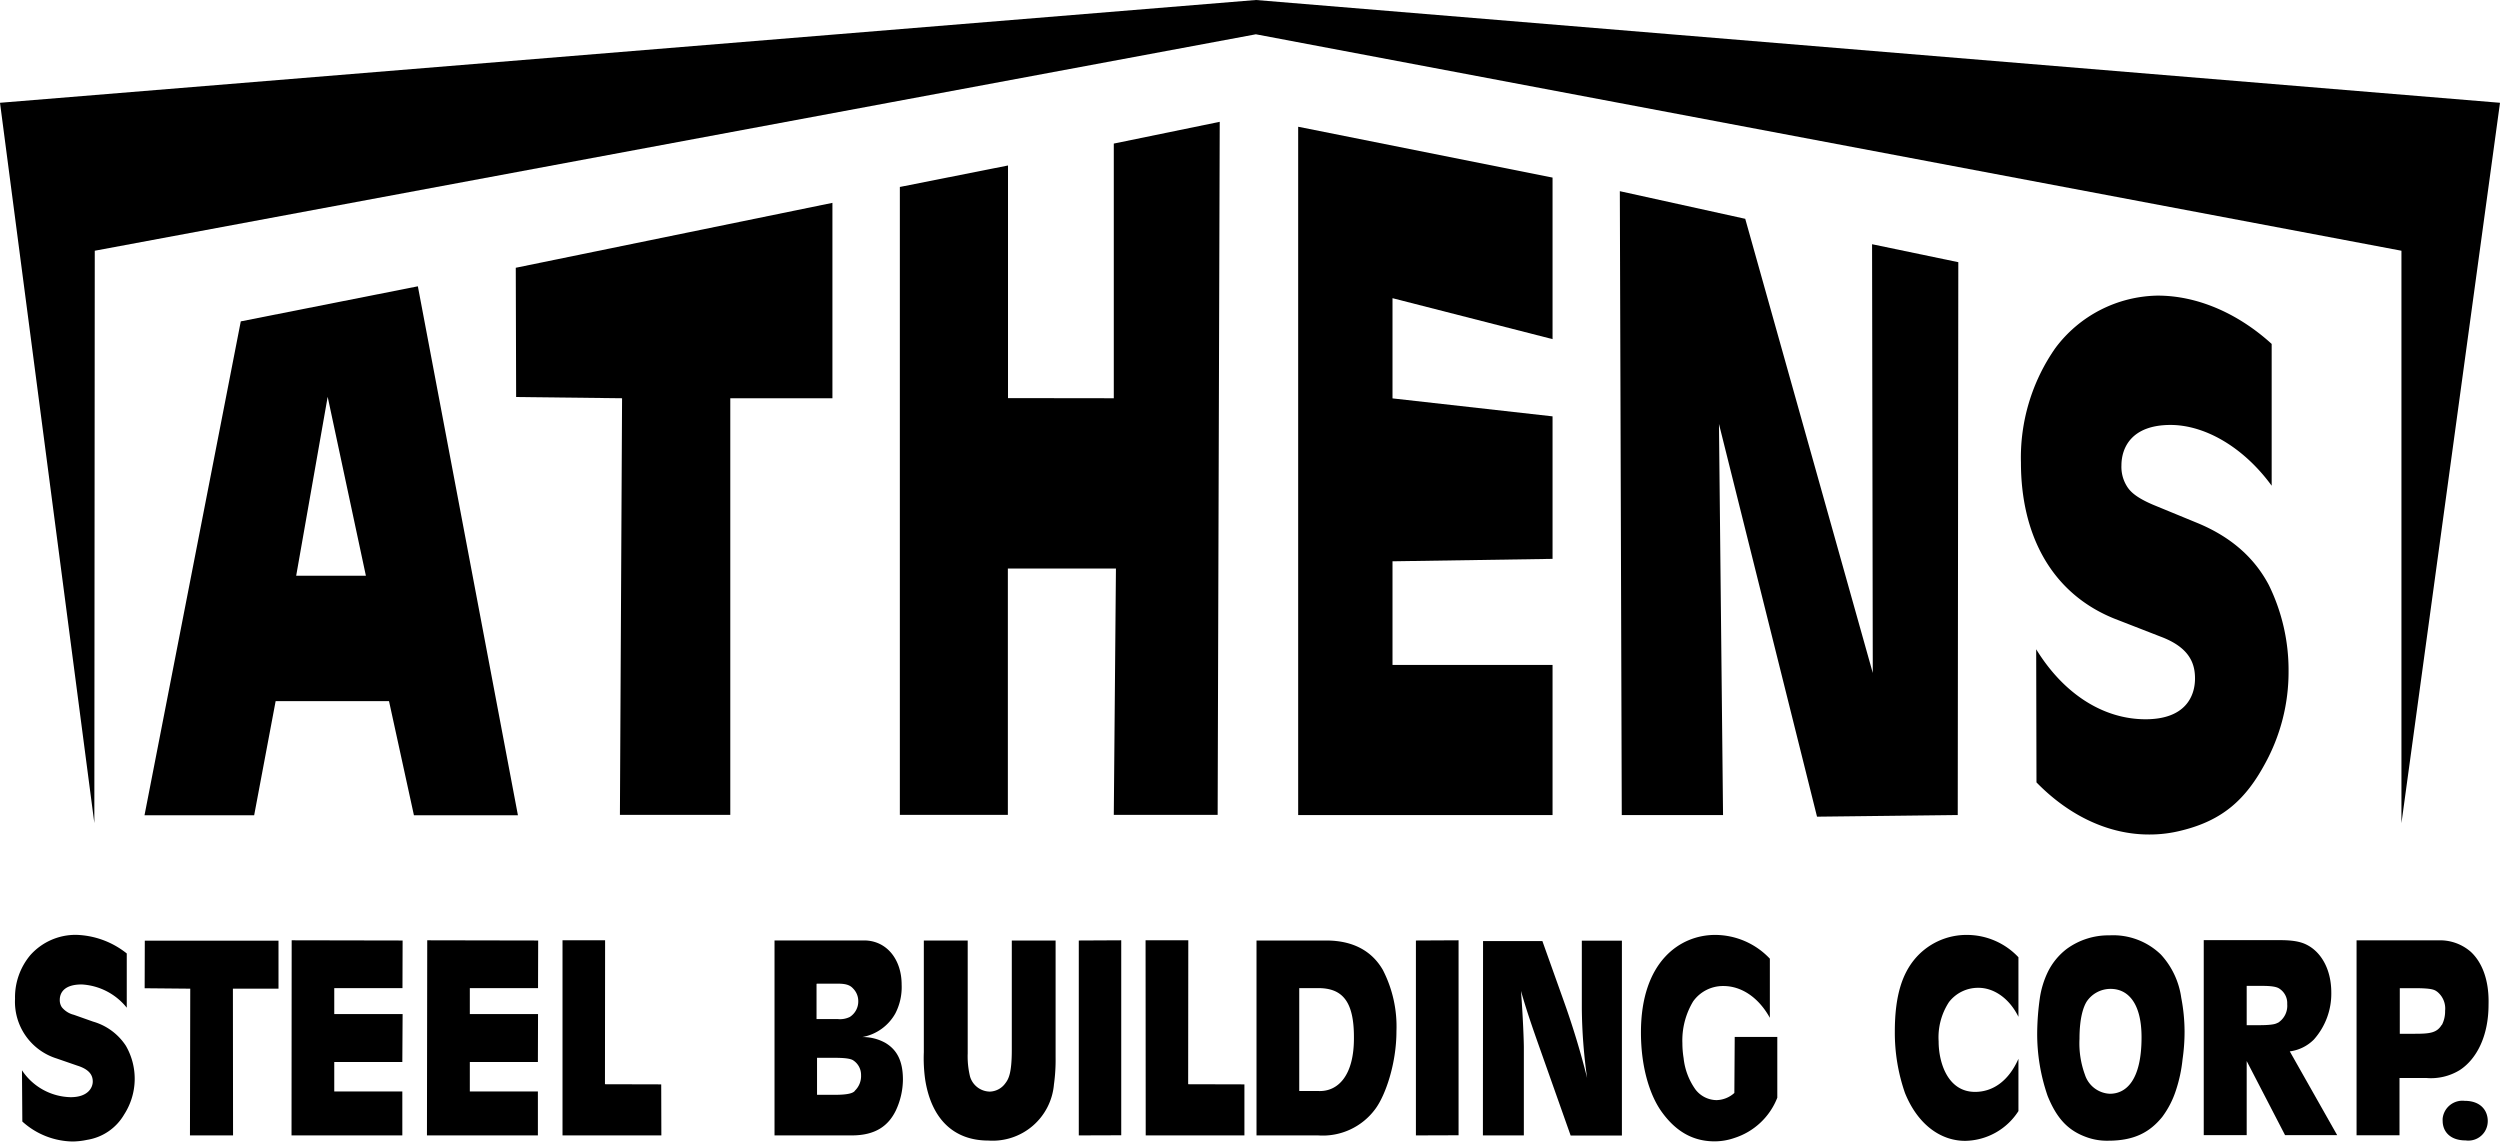
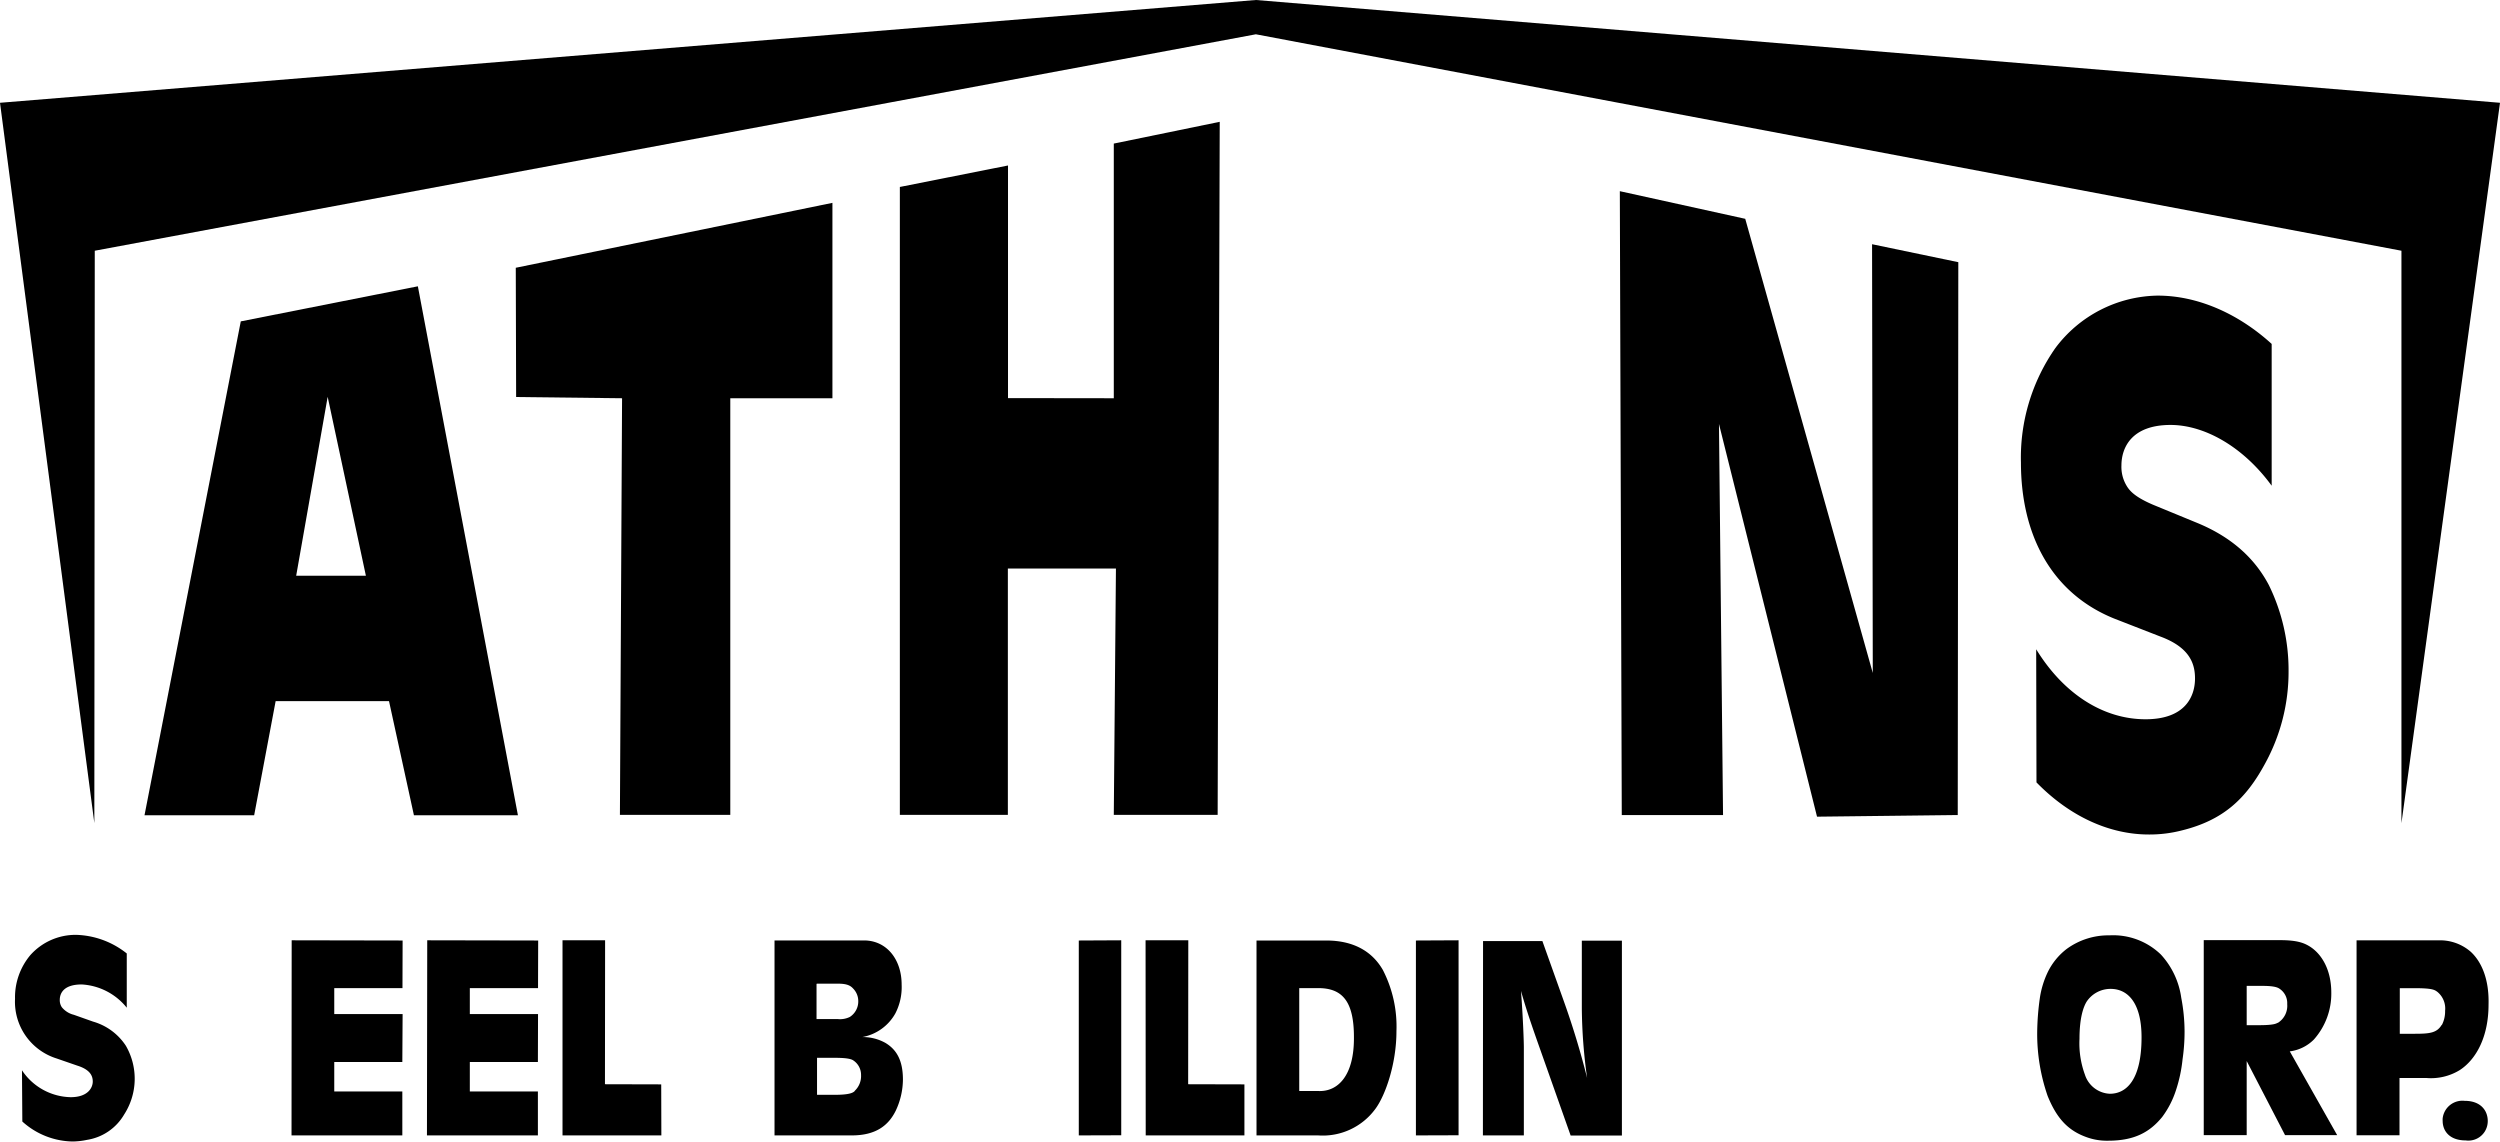
<svg xmlns="http://www.w3.org/2000/svg" id="Layer_1" data-name="Layer 1" viewBox="0 0 349.28 159.5">
  <defs>
    <style>.cls-1{fill-rule:evenodd;}</style>
  </defs>
  <g id="CutLayer">
    <polygon class="cls-1" points="335.51 35.03 335.51 115.01 349.28 14.36 175.46 0 0 14.36 13.18 114.99 13.24 35.03 175.46 4.79 335.51 35.03" />
    <polygon class="cls-1" points="226.31 26.71 226.58 113.87 240.73 113.87 240.16 59.23 253.86 114.1 273.52 113.87 273.6 36.63 261.55 34.12 261.65 94.02 243.83 30.57 226.31 26.71" />
    <polygon class="cls-1" points="170.41 17.02 155.61 20.06 155.61 55.64 140.83 55.62 140.83 23.12 125.72 26.12 125.72 113.85 140.81 113.85 140.81 79.43 155.91 79.43 155.61 113.85 170.12 113.85 170.41 17.02" />
    <polygon class="cls-1" points="116.3 28.34 72.06 37.41 72.11 55.47 86.91 55.64 86.61 113.85 102.03 113.85 102.03 55.64 116.3 55.64 116.3 28.34" />
    <path class="cls-1" d="M284.52,109.31c4.69,4.81,10.26,7.28,15.69,7.28a18,18,0,0,0,4.62-.57c5.79-1.43,8.95-4.41,11.59-9.27a26.61,26.61,0,0,0,3.32-13,27,27,0,0,0-2.75-12c-1.71-3.25-4.69-6.54-10.18-8.76l-6-2.47c-2.77-1.18-3.4-2.11-3.8-2.83a5.12,5.12,0,0,1-.62-2.66c0-2.45,1.38-5.66,6.87-5.66,4.64,0,10.07,2.94,14.12,8.49V48.05c-4.94-4.49-10.64-6.75-15.92-6.75a18.18,18.18,0,0,0-14.31,7.34,26.71,26.71,0,0,0-4.8,16c0,9.75,4,18.11,13,21.77l6.5,2.53c4.08,1.52,4.82,3.78,4.82,5.85,0,2.45-1.31,5.7-6.91,5.7-5.91,0-11.46-3.55-15.28-9.78Z" />
-     <polygon class="cls-1" points="181.37 17.71 181.37 113.87 216.91 113.87 216.91 92.9 194.55 92.9 194.55 78.42 216.91 78.08 216.91 58.17 194.55 55.66 194.55 41.66 216.91 47.38 216.91 24.81 181.37 17.71" />
    <path class="cls-1" d="M207.18,158.63h5.72V146.32c0-.74-.11-4.09-.4-7.87.71,2.49,1.35,4.41,2.72,8.27l4.22,11.93h7.16V131.42H221v9.46a73.59,73.59,0,0,0,.74,9.73,114.26,114.26,0,0,0-3.35-11l-2.9-8.13H207.2Z" />
-     <path class="cls-1" d="M242.31,152.7a3.84,3.84,0,0,1-2.51,1,3.77,3.77,0,0,1-2.92-1.48,9.22,9.22,0,0,1-1.66-4.39,13,13,0,0,1-.17-2.07,10.56,10.56,0,0,1,1.5-5.85,5.12,5.12,0,0,1,4.24-2.15c2.41,0,4.84,1.48,6.48,4.44v-8.26a10.54,10.54,0,0,0-7.64-3.32c-4.9,0-10.37,3.7-10.37,13.62,0,5,1.29,8.81,2.83,11,2,2.83,4.43,4.22,7.45,4.22a8.44,8.44,0,0,0,2.77-.47,9.55,9.55,0,0,0,6-5.63v-8.49h-5.95Z" />
-     <polygon class="cls-1" points="26.54 158.63 32.56 158.63 32.54 138.13 38.91 138.13 38.91 131.42 20.23 131.42 20.21 138.07 26.58 138.13 26.54 158.63" />
-     <path class="cls-1" d="M129.07,131.4V147a21.45,21.45,0,0,0,.19,3.84c.85,5.41,3.91,8.51,8.83,8.51a8.6,8.6,0,0,0,9.16-7.85,24.64,24.64,0,0,0,.23-3.74V131.4h-6.12v15.28c0,3.23-.44,4.06-.89,4.65a2.77,2.77,0,0,1-2.17,1.18,2.93,2.93,0,0,1-2.77-2.09,11.85,11.85,0,0,1-.33-3.25V131.4Z" />
-     <path class="cls-1" d="M282,155.23v-7.3c-1.37,3.1-3.57,4.62-6.06,4.62-3.86,0-5.09-4.16-5.09-7.05a9,9,0,0,1,1.44-5.49,5.12,5.12,0,0,1,4.14-2c2.07,0,4.26,1.39,5.57,4.05v-8.32a9.89,9.89,0,0,0-7.13-3.12,9.43,9.43,0,0,0-7.46,3.5c-1.52,1.9-2.68,4.73-2.68,10a25.63,25.63,0,0,0,1.42,8.59c1.79,4.42,5,6.68,8.4,6.68A9,9,0,0,0,282,155.23Z" />
    <path class="cls-1" d="M3.12,156.69a10.7,10.7,0,0,0,7,2.79,10.06,10.06,0,0,0,2.05-.23,7.3,7.3,0,0,0,5.18-3.55,9.2,9.2,0,0,0,.23-9.6A8.15,8.15,0,0,0,13,142.73l-2.68-.95a3.11,3.11,0,0,1-1.69-1.07,1.78,1.78,0,0,1-.28-1c0-1,.61-2.17,3.06-2.17a8.68,8.68,0,0,1,6.3,3.25v-7.58a11.85,11.85,0,0,0-7.1-2.6,8.47,8.47,0,0,0-6.37,2.83,9.17,9.17,0,0,0-2.14,6.1,8.3,8.3,0,0,0,5.81,8.34l2.89,1c1.82.57,2.16,1.45,2.16,2.23s-.6,2.18-3.09,2.18a8.37,8.37,0,0,1-6.8-3.76Z" />
    <polygon class="cls-1" points="59.65 158.63 75.15 158.63 75.15 152.49 65.64 152.49 65.64 148.37 75.15 148.37 75.17 141.68 65.64 141.68 65.64 138.05 75.17 138.05 75.19 131.4 59.69 131.37 59.65 158.63" />
    <polygon class="cls-1" points="40.73 158.63 56.21 158.63 56.21 152.49 46.7 152.49 46.7 148.37 56.21 148.37 56.25 141.68 46.7 141.68 46.7 138.05 56.23 138.05 56.25 131.4 40.75 131.37 40.73 158.63" />
    <polygon class="cls-1" points="160.07 158.63 173.86 158.63 173.86 151.5 166 151.48 166.02 131.37 160.05 131.37 160.07 158.63" />
    <polygon class="cls-1" points="78.59 158.63 92.4 158.63 92.38 151.5 84.52 151.48 84.54 131.37 78.59 131.37 78.59 158.63" />
    <path d="M58.38,40,33.64,44.9l-13.45,69H35.51l3-15.94H54.35l3.48,15.94H72.36Zm-17,40.44,4.4-25,5.34,25Z" />
    <path d="M304.75,139.42a11.19,11.19,0,0,0-2.85-6.06,9.57,9.57,0,0,0-7.16-2.68,9.88,9.88,0,0,0-6,1.9,9.09,9.09,0,0,0-2.64,3.23,12.64,12.64,0,0,0-1.12,3.71,36.74,36.74,0,0,0-.36,4.69,26.47,26.47,0,0,0,1.46,8.91c1.31,3.23,2.93,4.9,5.59,5.81a8.3,8.3,0,0,0,2.88.44c3.71,0,5.84-1.24,7.53-3.31a12.77,12.77,0,0,0,1.92-3.72,20.2,20.2,0,0,0,.93-4.35,26.72,26.72,0,0,0,.28-3.9A25.23,25.23,0,0,0,304.75,139.42Zm-10,13.39a3.83,3.83,0,0,1-3.46-2.66,12.71,12.71,0,0,1-.76-5c0-3.08.59-4.54,1-5.21a4,4,0,0,1,3.36-1.78c2.34,0,4.31,1.88,4.31,6.76,0,6.08-2.2,7.89-4.42,7.89Z" />
    <path d="M193.2,135.51c-1.35-2.34-3.78-4.11-7.92-4.11h-9.73v27.23h8.61a9.11,9.11,0,0,0,8-3.71c1.42-1.92,2.94-6.34,2.94-10.83A17.26,17.26,0,0,0,193.2,135.51Zm-8.93,16.92h-2.75V138.05h2.64c3.36,0,5,1.81,5,6.84.05,5.45-2.28,7.62-4.89,7.54Z" />
    <path d="M345.22,133a6.52,6.52,0,0,0-4.62-1.62H329.24v27.23h6v-8H339a7.7,7.7,0,0,0,4.68-1.12c2.31-1.52,4-4.69,4-9.14C347.78,136.7,346.64,134.33,345.22,133Zm-4.07,10.16c-.68,1.16-1.69,1.27-3.78,1.27h-2.09v-6.37h2.07c2.55,0,2.8.25,3.16.5a3,3,0,0,1,1.1,2.66,4.12,4.12,0,0,1-.46,2Z" />
    <path class="cls-1" d="M344.48,159.33a2.71,2.71,0,0,0,2.66-1.22,2.77,2.77,0,0,0,.43-1.48c0-1.44-.95-2.83-3.23-2.83a2.78,2.78,0,0,0-3.07,2.45,2.17,2.17,0,0,0,0,.36C341.27,158,342.22,159.33,344.48,159.33Z" />
    <polygon class="cls-1" points="150.72 158.63 156.65 158.61 156.65 131.37 150.72 131.4 150.72 158.63" />
    <polygon class="cls-1" points="197.82 158.63 203.78 158.61 203.78 131.37 197.82 131.4 197.82 158.63" />
    <path d="M123.71,145.71a6.47,6.47,0,0,0-3.1-.82h-.13a6.65,6.65,0,0,0,4.62-3.32,8,8,0,0,0,.87-4c0-3.57-2.13-6.18-5.26-6.18h-12.5v27.24H119c3.42,0,5.15-1.43,6.15-3.46a10.35,10.35,0,0,0,1-4.37C126.14,148.18,125.29,146.66,123.71,145.71Zm-9.56-8.28h2.93c1.31,0,1.77.3,2.13.7a2.49,2.49,0,0,1,.7,1.75,2.57,2.57,0,0,1-1.18,2.2,3.12,3.12,0,0,1-1.65.3h-3v-4.92Zm5.27,15c-.23.22-.65.53-2.83.53h-2.44v-5.17h2.51c2.09,0,2.43.27,2.64.42a2.42,2.42,0,0,1,1,2,2.83,2.83,0,0,1-.88,2.19Z" />
    <path d="M319.91,146.89a5.78,5.78,0,0,0,3.37-1.66,9.63,9.63,0,0,0,2.43-6.55c0-3.08-1.26-5.34-3-6.44-.82-.51-1.79-.89-4.16-.89H307.89v27.24h6V148.24l5.36,10.35h7.28Zm-1.69-4c-.21.13-.59.34-2.62.34h-1.71v-5.49h2.21c1.78,0,2.2.26,2.45.45a2.4,2.4,0,0,1,1,2.09,2.81,2.81,0,0,1-1.33,2.64Z" />
  </g>
</svg>